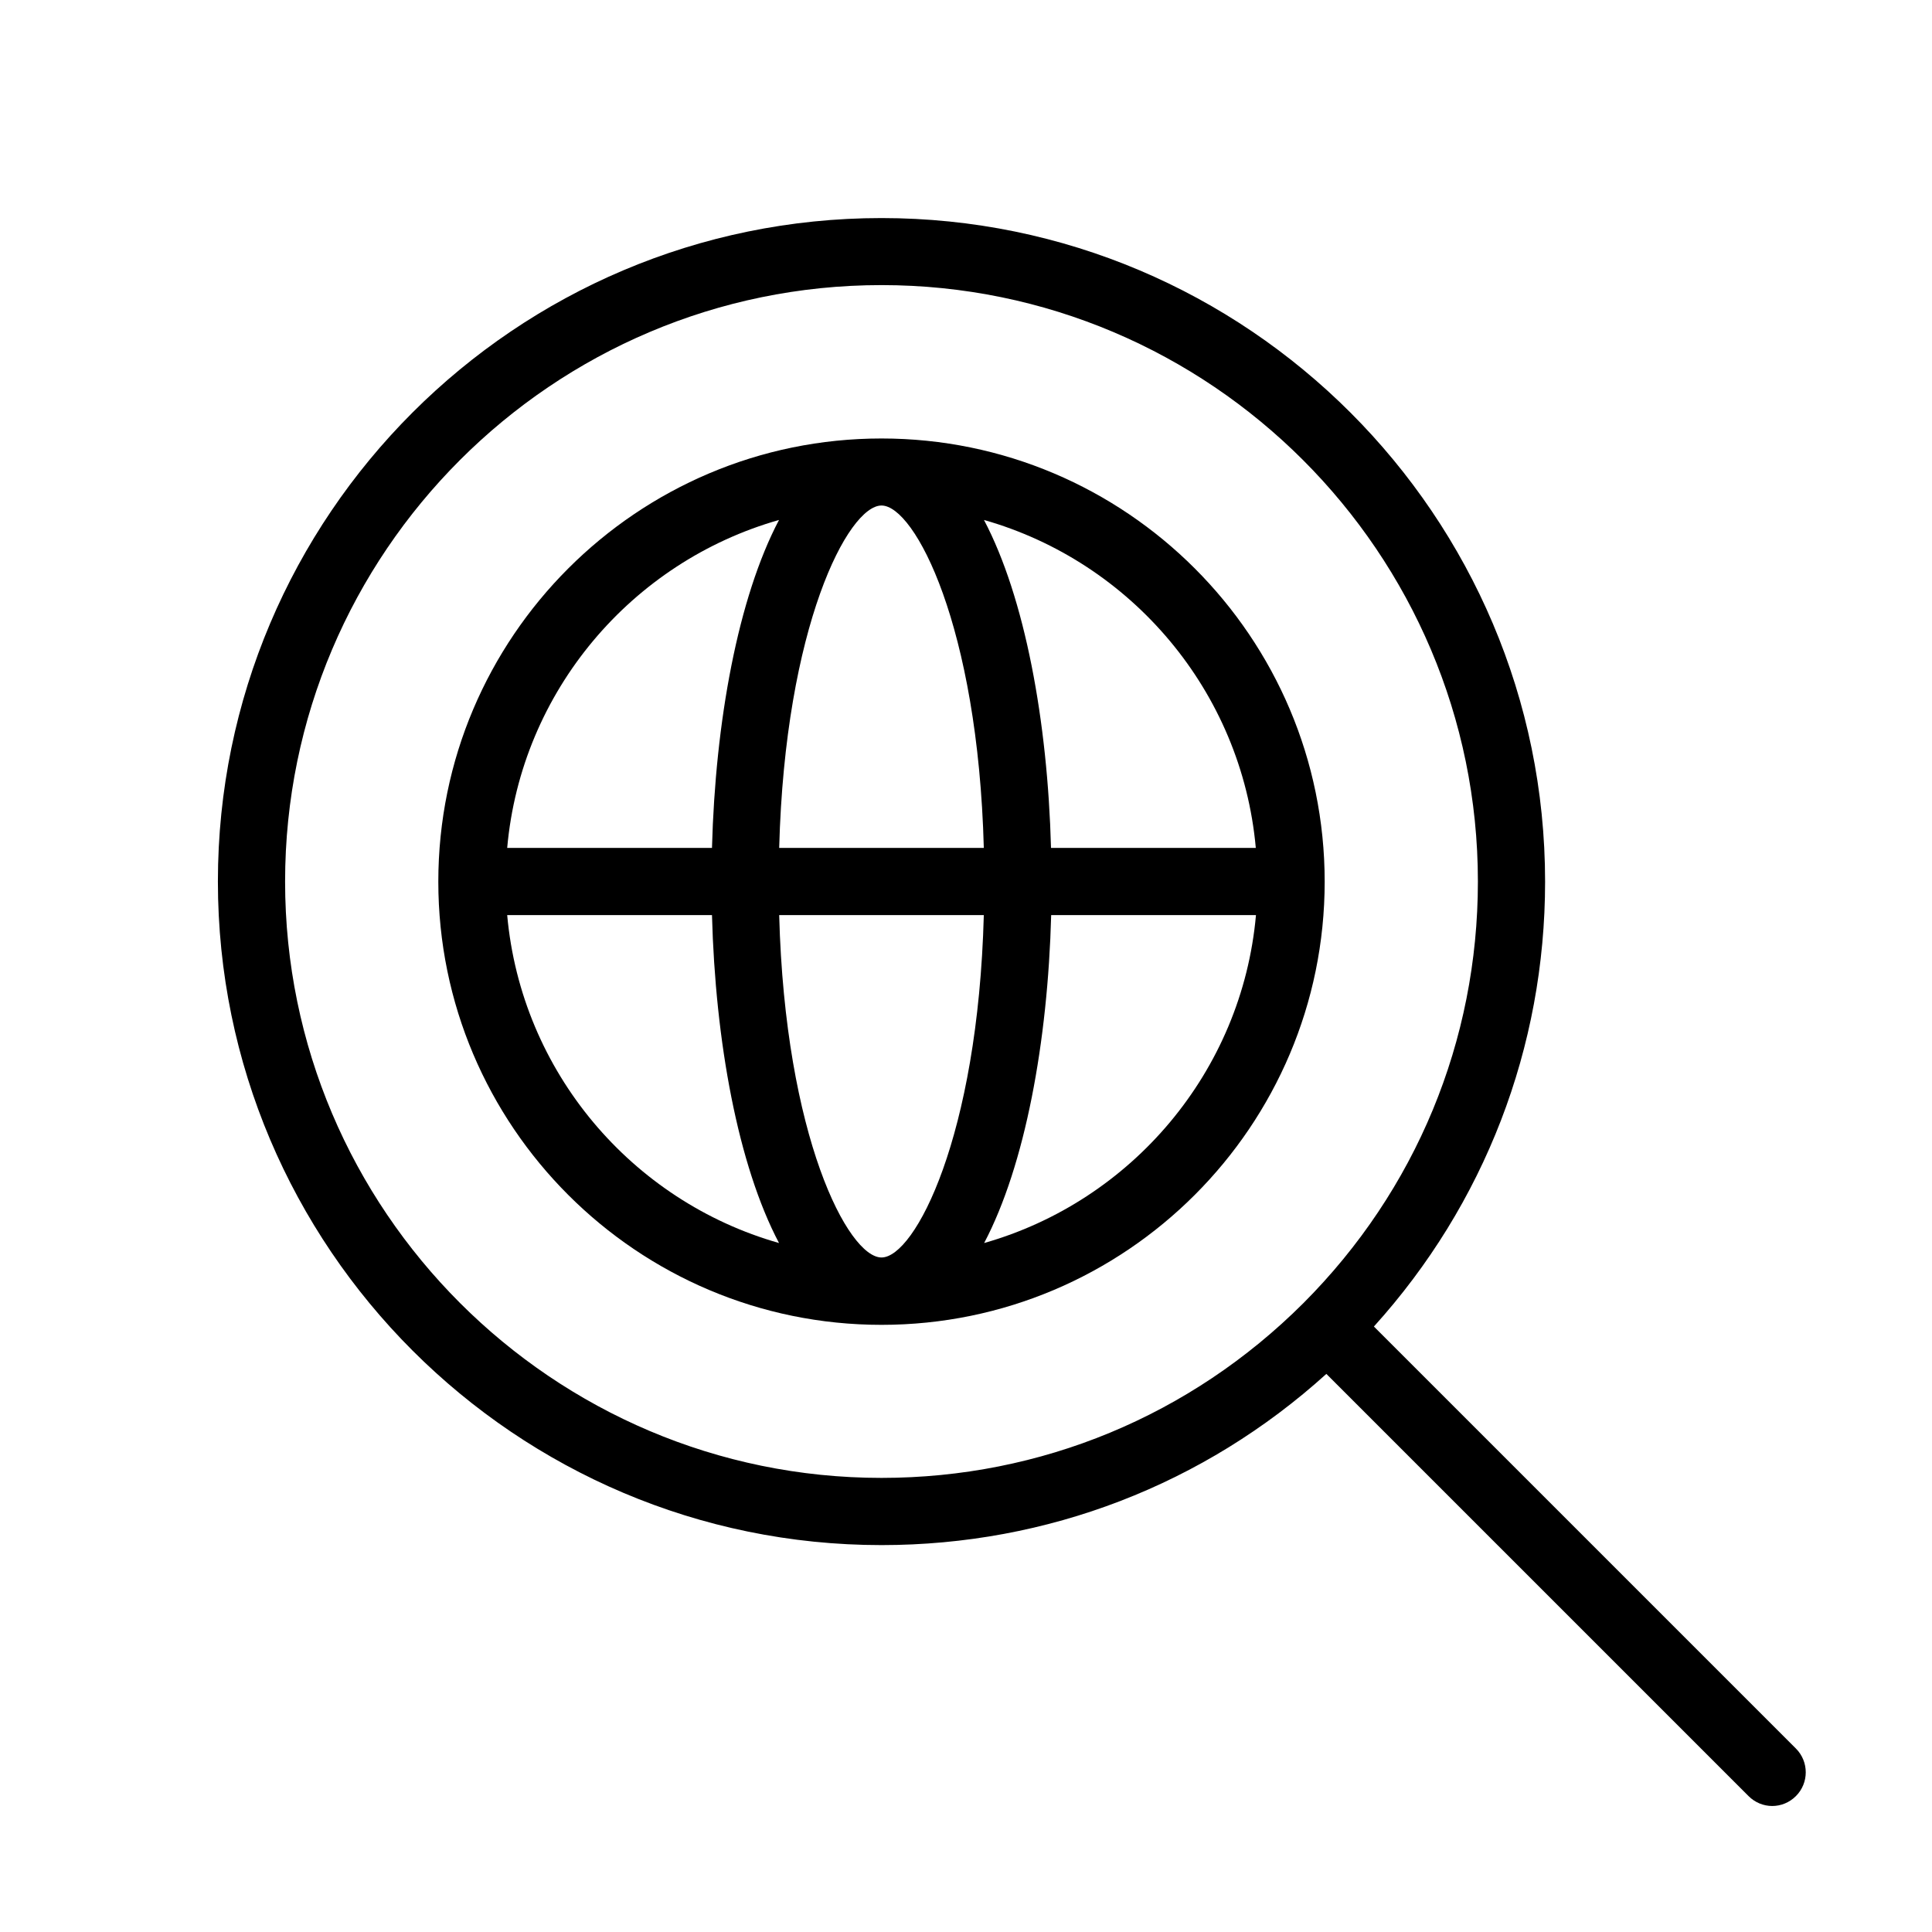
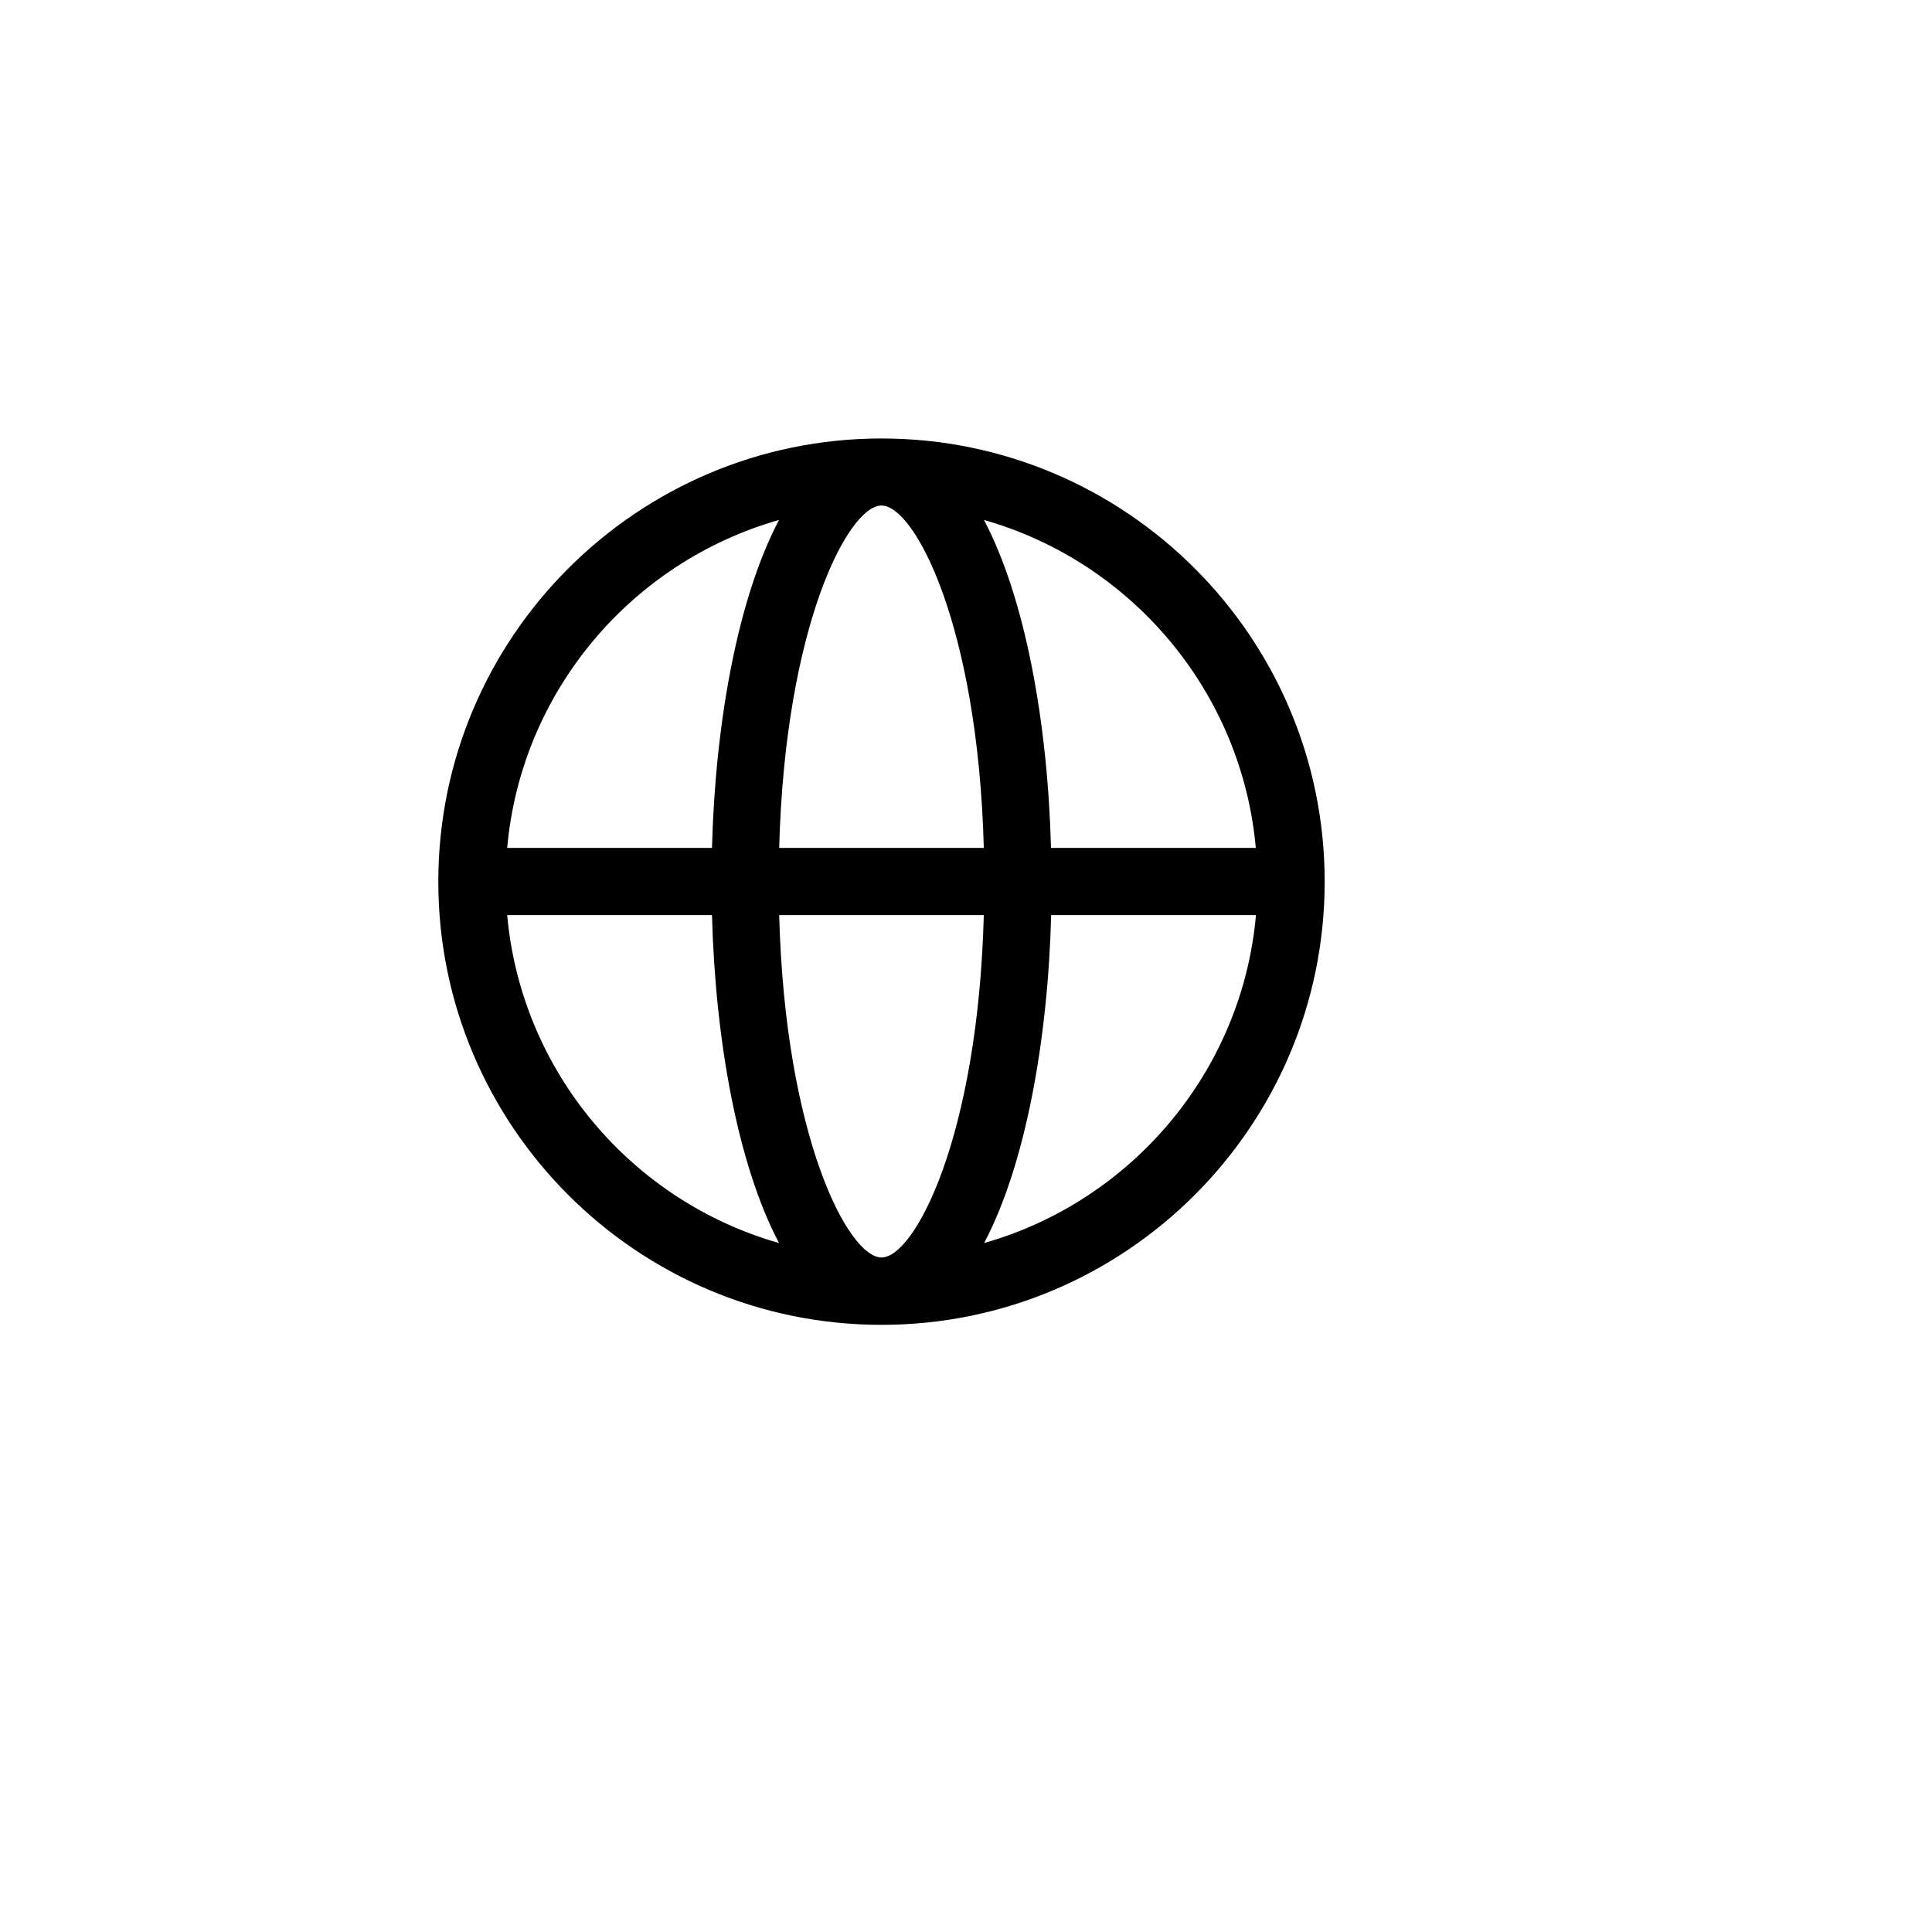
<svg xmlns="http://www.w3.org/2000/svg" id="_レイヤー_2" data-name="レイヤー_2" viewBox="0 0 115 115">
-   <path d="M106.91,104.09l-25.13-25.13c6.58-7.28,10.19-16.61,10.19-26.48,0-21.78-17.72-39.5-39.5-39.5S12.97,30.69,12.97,52.47s17.72,39.5,39.5,39.5c9.88,0,19.2-3.6,26.48-10.19l25.13,25.13c.39.39.9.59,1.41.59s1.02-.2,1.41-.59c.78-.78.78-2.05,0-2.83ZM16.97,52.47c0-19.57,15.93-35.5,35.5-35.5s35.5,15.93,35.5,35.5c0,9.48-3.69,18.39-10.39,25.1-6.71,6.7-15.63,10.4-25.11,10.4-19.57,0-35.5-15.93-35.5-35.5Z" />
-   <path d="M52.47,26.1c-14.54,0-26.38,11.83-26.38,26.38s11.83,26.38,26.38,26.38,26.38-11.83,26.38-26.38-11.83-26.38-26.38-26.38ZM74.75,50.47h-12.19c-.2-7.53-1.55-14.89-3.99-19.52,8.76,2.49,15.34,10.19,16.18,19.52ZM52.47,74.85c-1.98,0-5.74-7.18-6.09-20.38h12.18c-.35,13.19-4.11,20.38-6.09,20.38ZM46.38,50.47c.35-13.19,4.11-20.38,6.09-20.38s5.74,7.18,6.09,20.38h-12.18ZM46.37,30.95c-2.44,4.63-3.79,11.99-3.99,19.52h-12.19c.83-9.33,7.42-17.03,16.18-19.52ZM30.19,54.47h12.19c.2,7.53,1.55,14.89,3.99,19.52-8.76-2.49-15.34-10.19-16.18-19.52ZM58.58,73.99c2.44-4.63,3.79-11.99,3.99-19.52h12.19c-.83,9.33-7.42,17.03-16.18,19.52Z" />
+   <path d="M52.47,26.1c-14.54,0-26.38,11.83-26.38,26.38s11.83,26.38,26.38,26.38,26.38-11.83,26.38-26.38-11.83-26.38-26.38-26.38ZM74.75,50.47h-12.19c-.2-7.53-1.55-14.89-3.99-19.52,8.76,2.49,15.34,10.19,16.18,19.52ZM52.47,74.85c-1.98,0-5.74-7.18-6.09-20.38h12.18c-.35,13.19-4.11,20.38-6.09,20.38M46.38,50.47c.35-13.19,4.11-20.38,6.09-20.38s5.74,7.18,6.09,20.38h-12.18ZM46.37,30.95c-2.44,4.63-3.79,11.99-3.99,19.52h-12.19c.83-9.33,7.42-17.03,16.18-19.52ZM30.19,54.47h12.19c.2,7.53,1.55,14.89,3.99,19.52-8.76-2.49-15.34-10.19-16.18-19.52ZM58.58,73.99c2.44-4.63,3.79-11.99,3.99-19.52h12.19c-.83,9.33-7.42,17.03-16.18,19.52Z" />
</svg>